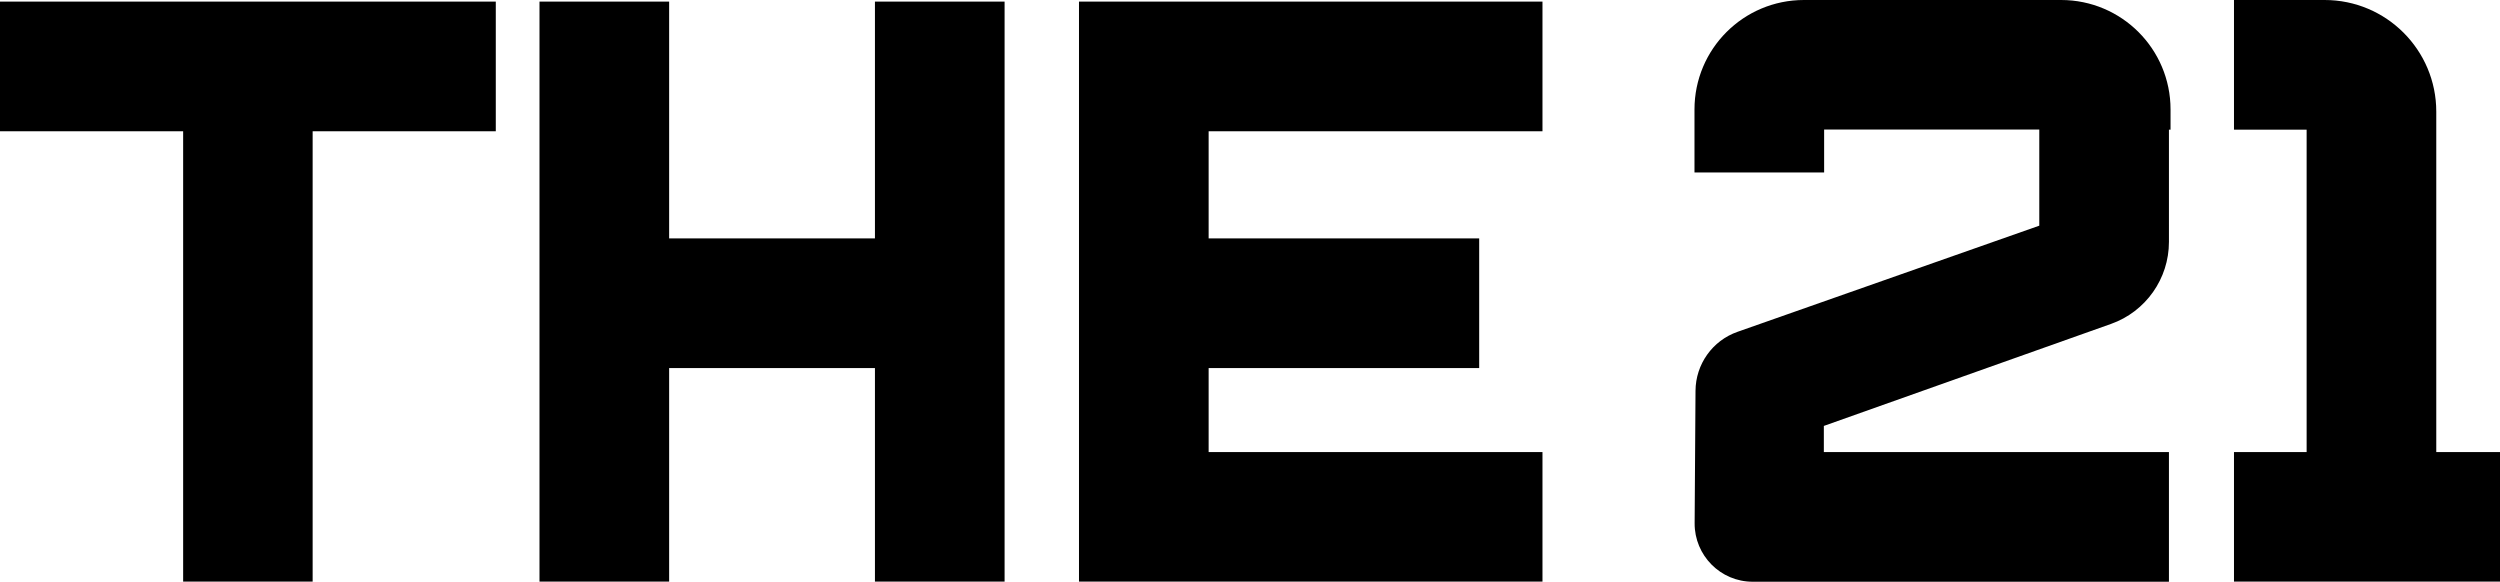
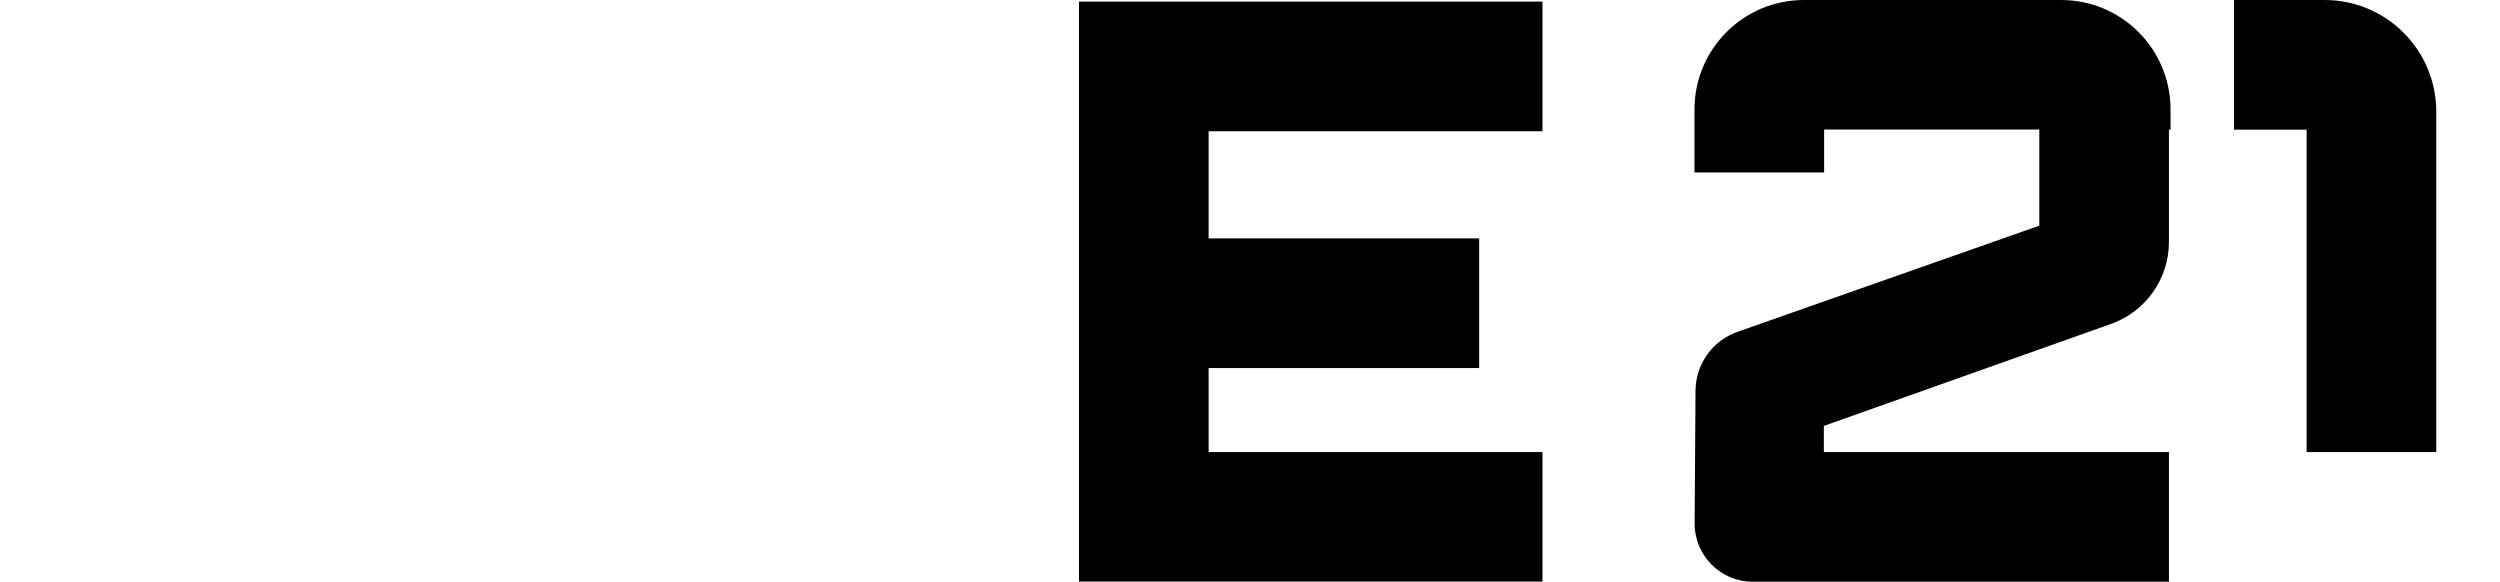
<svg xmlns="http://www.w3.org/2000/svg" id="_Слой_1" x="0px" y="0px" viewBox="0 0 171.04 39.79" style="enable-background:new 0 0 171.04 39.79;" xml:space="preserve">
-   <polygon points="0,8.98 12.53,8.98 12.53,39.79 21.39,39.79 21.39,8.98 33.92,8.98 33.92,0.11 0,0.11 " />
-   <path d="M166.68,30.93V7.64c0-4.22-3.42-7.64-7.64-7.64h-6.2v8.87h4.97v22.06h-4.97v8.87h18.2v-8.87H166.68z" />
+   <path d="M166.68,30.93V7.64c0-4.22-3.42-7.64-7.64-7.64h-6.2v8.87h4.97v22.06h-4.97v8.87v-8.87H166.68z" />
  <path d="M141.01,0h-17.59c-4.14,0-7.49,3.35-7.49,7.49v4.31h8.87V8.86h14.72v6.58l-20.64,7.26c-1.72,0.6-2.87,2.22-2.88,4.04 l-0.06,9.06c-0.01,2.2,1.77,4,3.97,4h28.48v-8.87h-23.61v-1.79l19.65-6.98c2.37-0.84,3.96-3.09,3.96-5.61V8.87h0.11V7.49 C148.5,3.35,145.15,0,141.01,0L141.01,0z" />
  <polygon points="74.71,0.11 73.82,0.11 73.82,39.79 74.71,39.79 82.69,39.79 105.53,39.79 105.53,30.93 82.69,30.93 82.69,25.18 101.2,25.18 101.2,16.31 82.69,16.31 82.69,8.98 105.53,8.98 105.53,0.11 82.69,0.11 " />
-   <polygon points="59.86,16.31 45.78,16.31 45.78,0.11 36.91,0.11 36.91,39.79 45.78,39.79 45.78,25.18 59.86,25.18 59.86,39.79 68.73,39.79 68.73,0.11 59.86,0.11 " />
</svg>